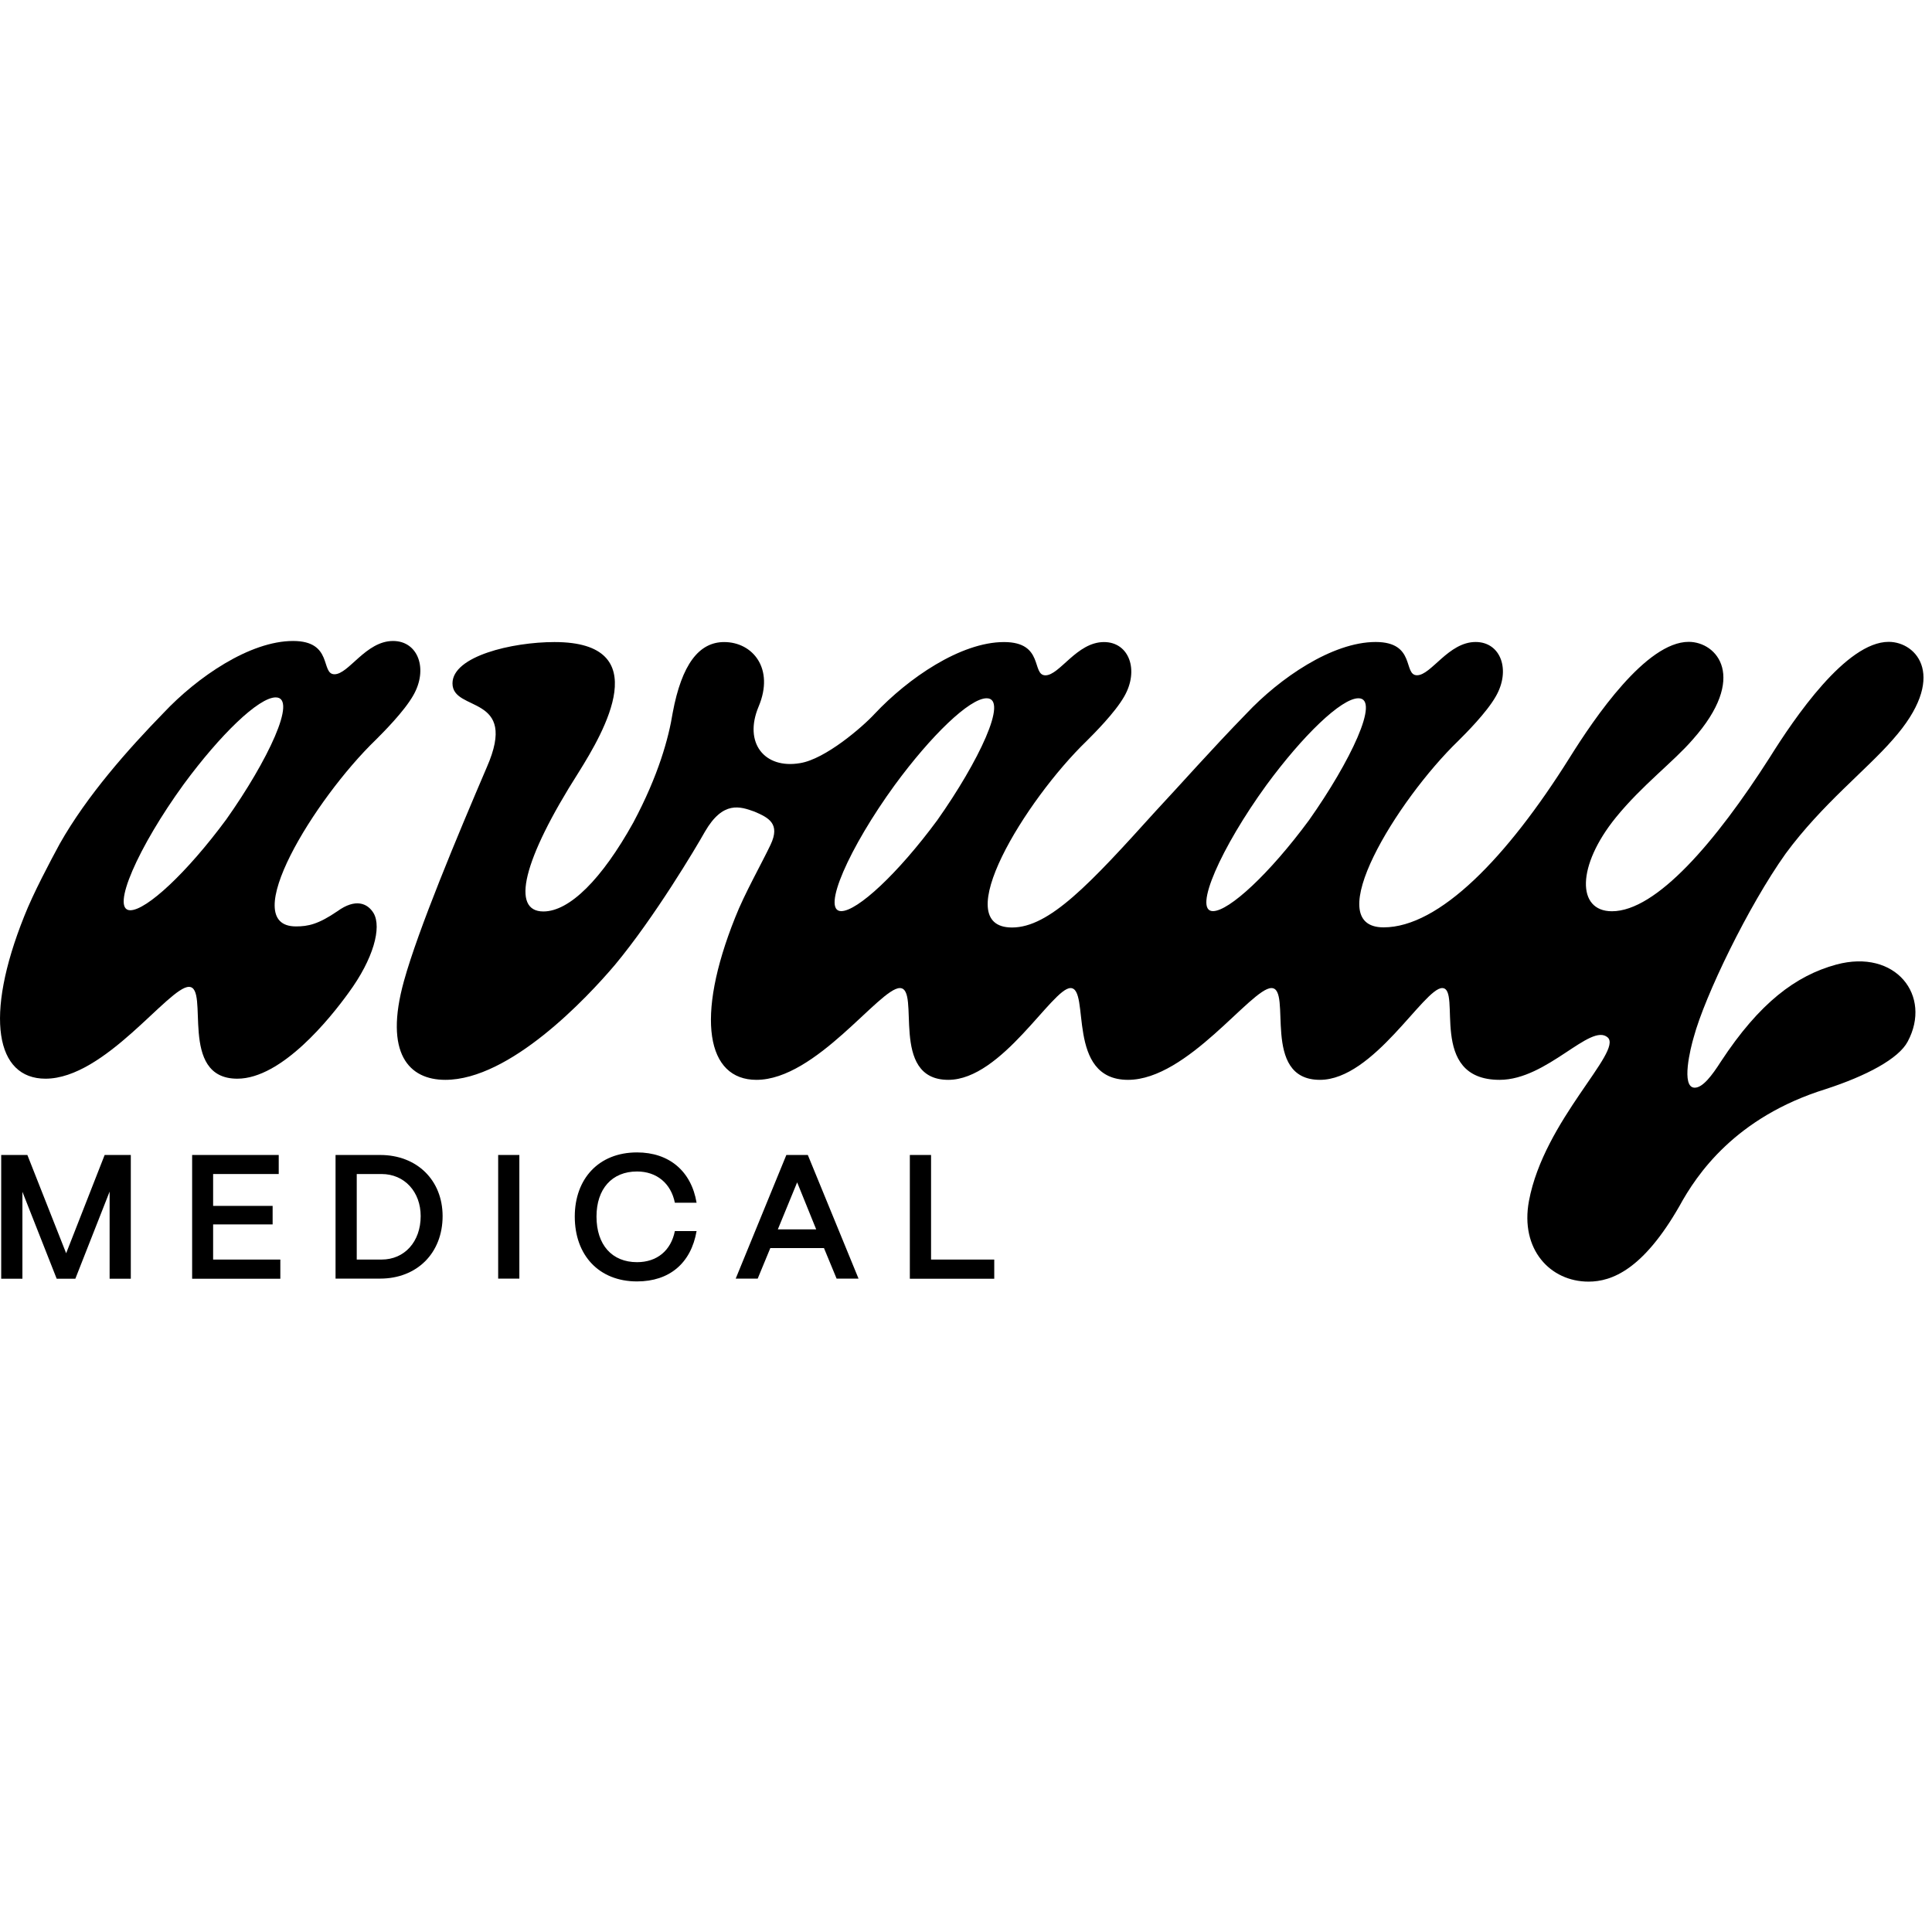
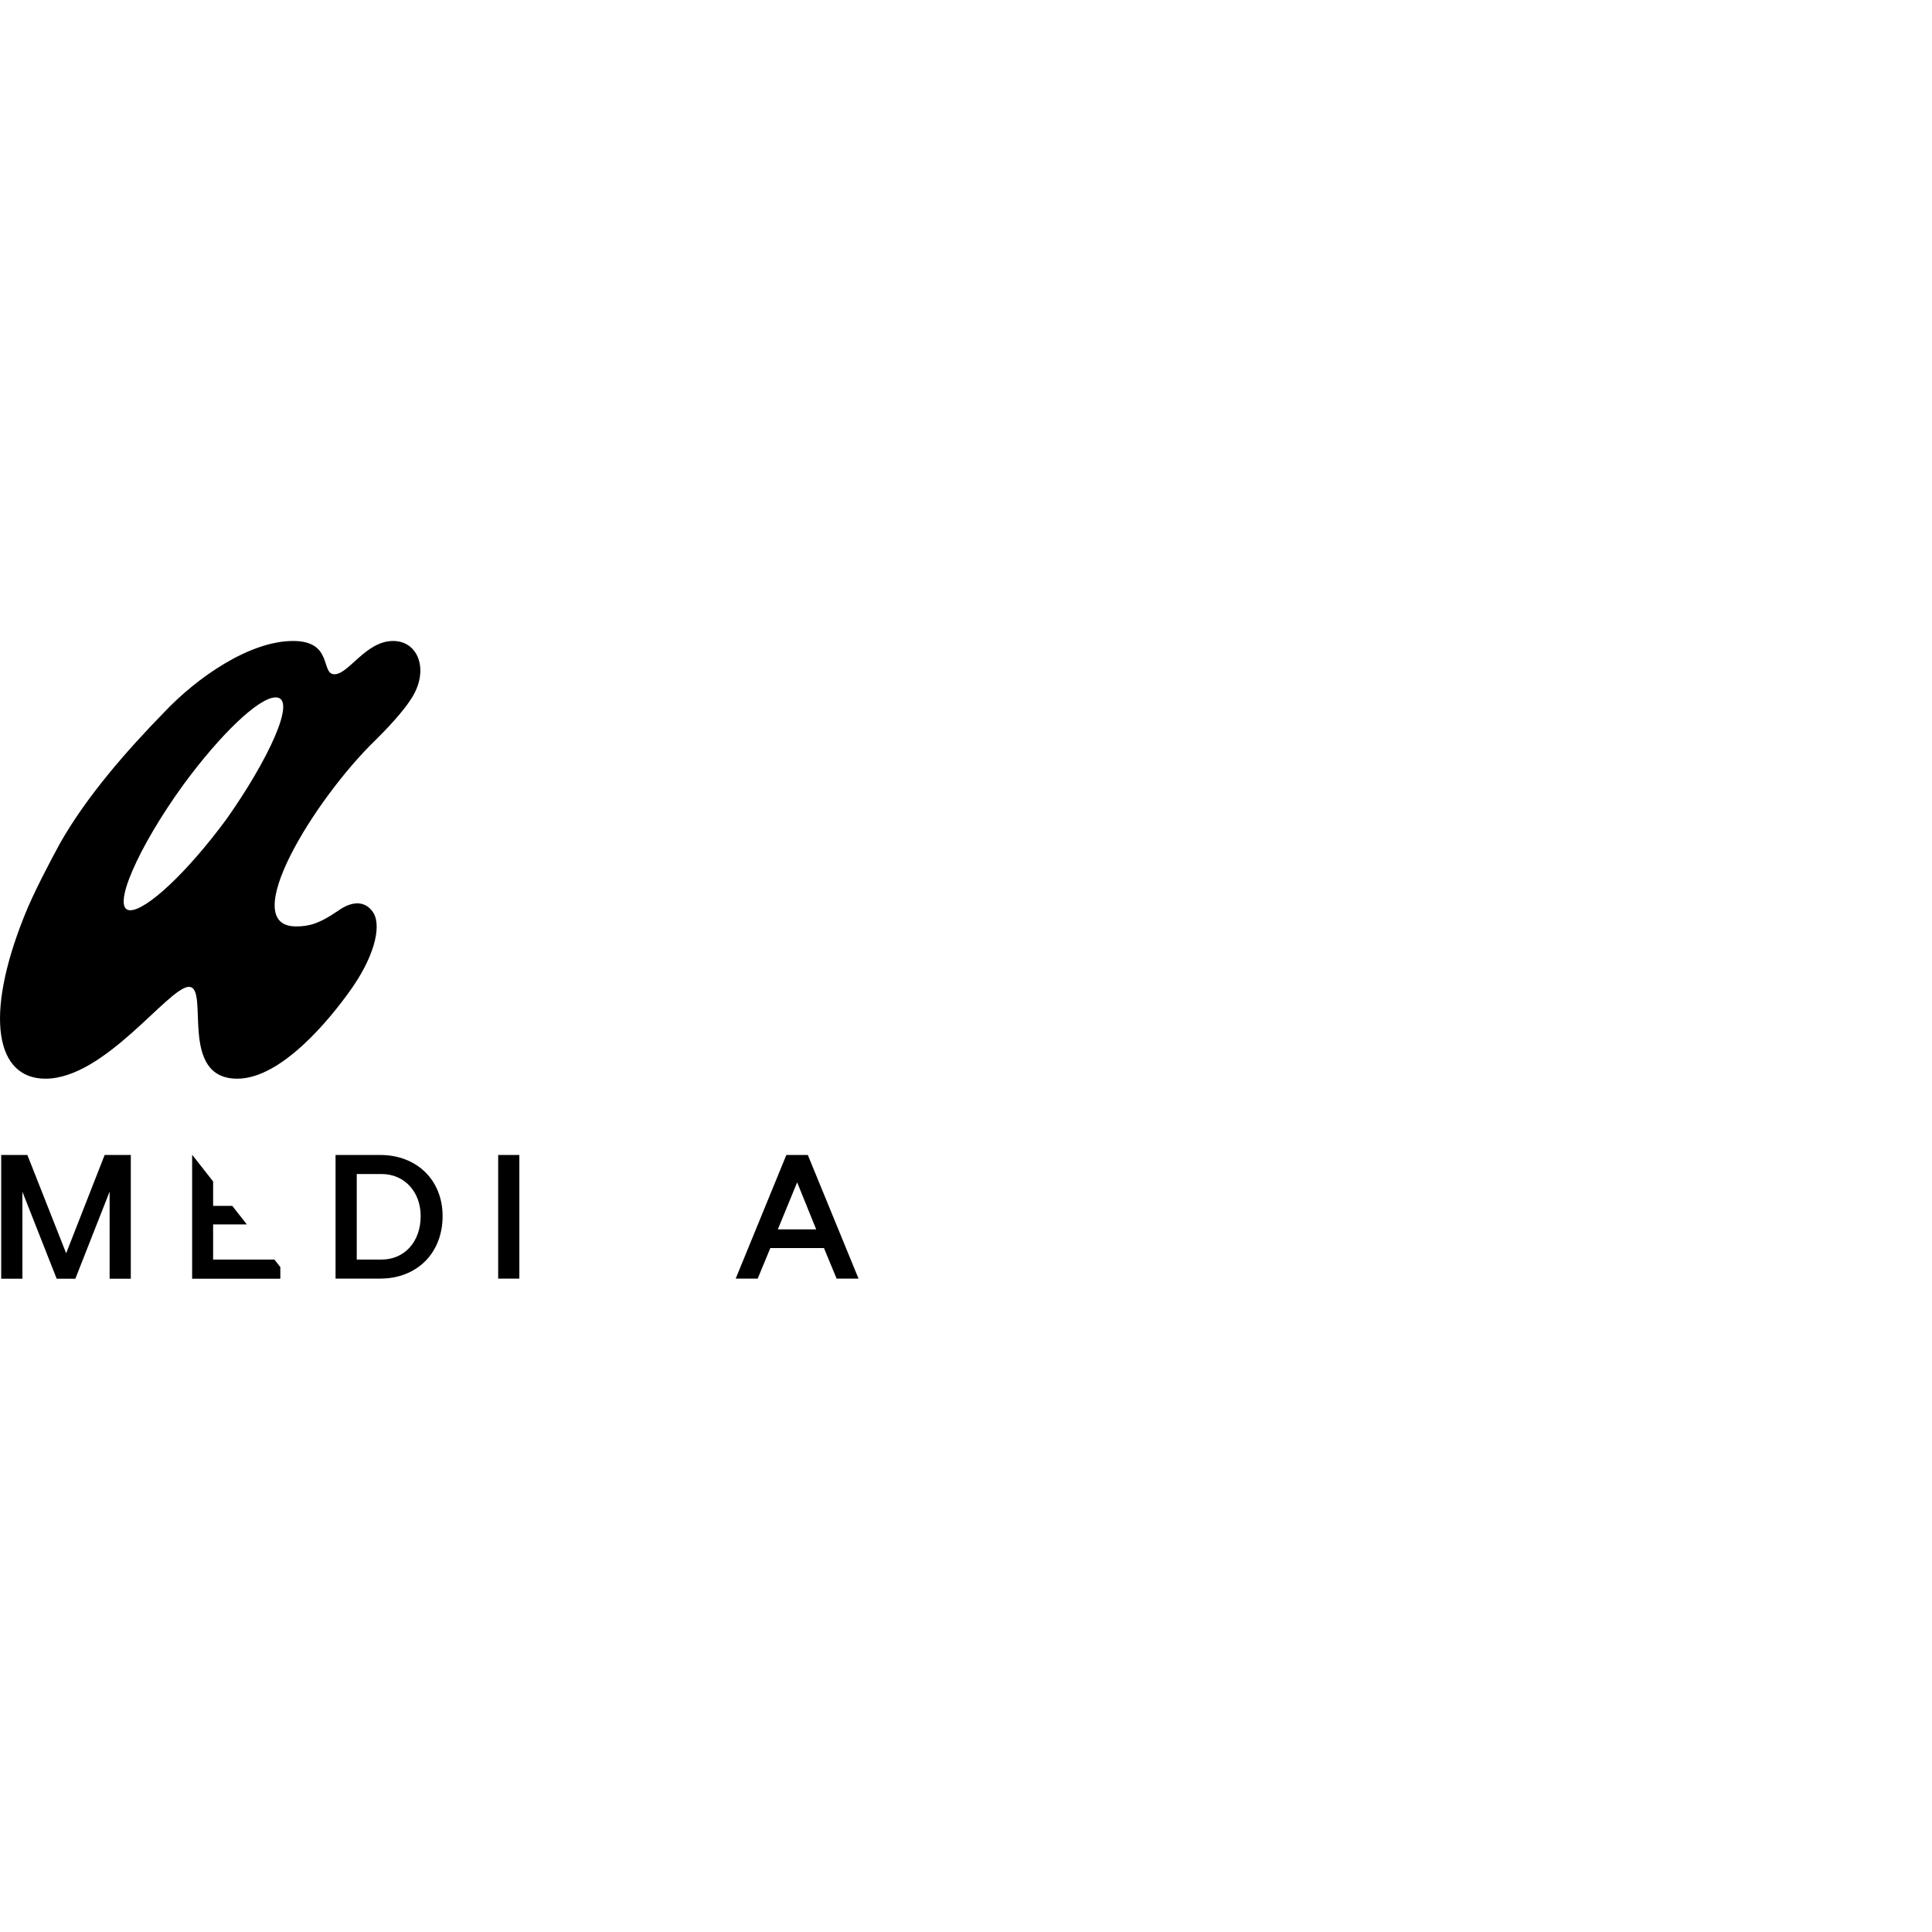
<svg xmlns="http://www.w3.org/2000/svg" width="150" zoomAndPan="magnify" viewBox="0 0 112.5 112.5" height="150" preserveAspectRatio="xMidYMid meet" version="1.0">
  <defs>
    <clipPath id="4d3c8398d5">
      <path d="M 0 67 L 8 67 L 8 74.645 L 0 74.645 Z M 0 67 " clip-rule="nonzero" />
    </clipPath>
    <clipPath id="6313a750d7">
-       <path d="M 11 67 L 17 67 L 17 74.645 L 11 74.645 Z M 11 67 " clip-rule="nonzero" />
+       <path d="M 11 67 L 17 74.645 L 11 74.645 Z M 11 67 " clip-rule="nonzero" />
    </clipPath>
    <clipPath id="a57df4eb0b">
      <path d="M 19 67 L 26 67 L 26 74.645 L 19 74.645 Z M 19 67 " clip-rule="nonzero" />
    </clipPath>
    <clipPath id="bef186a96f">
      <path d="M 29 67 L 31 67 L 31 74.645 L 29 74.645 Z M 29 67 " clip-rule="nonzero" />
    </clipPath>
    <clipPath id="3bdccc6692">
-       <path d="M 33 67 L 41 67 L 41 74.645 L 33 74.645 Z M 33 67 " clip-rule="nonzero" />
-     </clipPath>
+       </clipPath>
    <clipPath id="a38de88f0d">
      <path d="M 42 67 L 50 67 L 50 74.645 L 42 74.645 Z M 42 67 " clip-rule="nonzero" />
    </clipPath>
    <clipPath id="fe85e0cc30">
      <path d="M 52 67 L 58 67 L 58 74.645 L 52 74.645 Z M 52 67 " clip-rule="nonzero" />
    </clipPath>
    <clipPath id="e336fbcbf0">
      <path d="M 0 37.312 L 25 37.312 L 25 63 L 0 63 Z M 0 37.312 " clip-rule="nonzero" />
    </clipPath>
    <clipPath id="a42dbb7f6e">
      <path d="M 23 37.312 L 112.004 37.312 L 112.004 74.645 L 23 74.645 Z M 23 37.312 " clip-rule="nonzero" />
    </clipPath>
  </defs>
  <g clip-path="url(#4d3c8398d5)">
    <path fill="#000000" d="M 3.852 72.977 L 1.594 67.254 L 0.07 67.254 L 0.07 74.461 L 1.305 74.461 L 1.305 69.398 L 3.301 74.461 L 4.387 74.461 L 6.383 69.387 L 6.383 74.461 L 7.617 74.461 L 7.617 67.254 L 6.094 67.254 Z M 3.852 72.977 " fill-opacity="1" fill-rule="nonzero" />
  </g>
  <g clip-path="url(#6313a750d7)">
    <path fill="#000000" d="M 12.41 71.297 L 15.875 71.297 L 15.875 70.219 L 12.41 70.219 L 12.41 68.363 L 16.23 68.363 L 16.23 67.254 L 11.188 67.254 L 11.188 74.461 L 16.324 74.461 L 16.324 73.344 L 12.41 73.344 Z M 12.41 71.297 " fill-opacity="1" fill-rule="nonzero" />
  </g>
  <g clip-path="url(#a57df4eb0b)">
    <path fill="#000000" d="M 22.137 67.254 L 19.539 67.254 L 19.539 74.453 L 22.137 74.453 C 24.281 74.453 25.773 72.965 25.773 70.812 C 25.77 68.715 24.273 67.254 22.137 67.254 Z M 22.219 73.344 L 20.773 73.344 L 20.773 68.363 L 22.219 68.363 C 23.555 68.363 24.496 69.402 24.496 70.812 C 24.496 72.305 23.555 73.344 22.219 73.344 Z M 22.219 73.344 " fill-opacity="1" fill-rule="nonzero" />
  </g>
  <g clip-path="url(#bef186a96f)">
    <path fill="#000000" d="M 29.008 67.254 L 30.242 67.254 L 30.242 74.453 L 29.008 74.453 Z M 29.008 67.254 " fill-opacity="1" fill-rule="nonzero" />
  </g>
  <g clip-path="url(#3bdccc6692)">
    <path fill="#000000" d="M 37.094 68.215 C 38.234 68.215 39.07 68.902 39.297 70.035 L 40.562 70.035 C 40.254 68.195 38.965 67.105 37.094 67.105 C 34.848 67.105 33.469 68.656 33.469 70.84 C 33.469 73.094 34.879 74.617 37.094 74.617 C 38.977 74.617 40.238 73.559 40.562 71.684 L 39.297 71.684 C 39.07 72.824 38.254 73.496 37.094 73.496 C 35.637 73.496 34.734 72.488 34.734 70.84 C 34.734 69.227 35.637 68.215 37.094 68.215 Z M 37.094 68.215 " fill-opacity="1" fill-rule="nonzero" />
  </g>
  <g clip-path="url(#a38de88f0d)">
    <path fill="#000000" d="M 45.789 67.254 L 42.84 74.453 L 44.121 74.453 L 44.855 72.676 L 47.98 72.676 L 48.715 74.453 L 49.992 74.453 L 47.039 67.254 Z M 45.293 71.586 L 46.418 68.848 L 47.527 71.586 Z M 45.293 71.586 " fill-opacity="1" fill-rule="nonzero" />
  </g>
  <g clip-path="url(#fe85e0cc30)">
-     <path fill="#000000" d="M 54.215 67.254 L 52.98 67.254 L 52.98 74.461 L 57.895 74.461 L 57.895 73.344 L 54.215 73.344 Z M 54.215 67.254 " fill-opacity="1" fill-rule="nonzero" />
-   </g>
+     </g>
  <g clip-path="url(#e336fbcbf0)">
    <path fill="#000000" d="M 21.758 53.18 C 21.406 52.59 20.699 52.297 19.645 53.062 C 18.527 53.824 17.938 53.945 17.234 53.945 C 13.766 53.945 18.297 46.543 21.883 43.078 C 22.297 42.664 23.527 41.438 24.062 40.496 C 24.945 38.969 24.355 37.324 22.887 37.324 C 21.301 37.324 20.305 39.262 19.477 39.262 C 18.652 39.262 19.418 37.324 17.066 37.324 C 14.539 37.324 11.477 39.438 9.535 41.5 C 7.48 43.609 5.07 46.316 3.477 49.137 C 2.941 50.129 1.938 52.008 1.41 53.355 C -0.941 59.227 -0.23 62.812 2.648 62.812 C 6.117 62.812 9.824 57.465 11 57.465 C 12.234 57.465 10.352 62.812 13.82 62.812 C 16.406 62.812 19.23 59.289 20.293 57.816 C 21.758 55.824 22.23 54 21.758 53.18 Z M 13.176 47.715 C 10.879 50.828 8.527 53.004 7.586 53.004 C 6.414 53.004 8.055 49.301 10.703 45.66 C 12.82 42.785 15.059 40.609 16.055 40.609 C 17.348 40.609 15.586 44.312 13.176 47.715 Z M 13.176 47.715 " fill-opacity="1" fill-rule="nonzero" />
  </g>
  <g clip-path="url(#a42dbb7f6e)">
-     <path fill="#000000" d="M 106.922 56.168 C 104.566 56.812 102.453 58.398 100.211 61.809 C 99.688 62.629 99.152 63.336 98.684 63.336 C 97.859 63.336 98.449 60.988 98.625 60.398 C 99.273 57.992 101.801 52.762 103.977 49.707 C 106.094 46.832 108.684 44.832 110.215 43.07 C 113.453 39.43 111.625 37.375 109.977 37.375 C 107.504 37.375 104.504 41.781 103.035 44.133 C 99.918 49.008 96.449 53.062 93.863 53.062 C 91.805 53.062 91.805 50.418 94.094 47.598 C 95.625 45.715 97.445 44.363 98.562 43.07 C 101.801 39.43 99.973 37.375 98.332 37.375 C 95.859 37.375 92.859 41.781 91.391 44.133 C 87.746 49.945 83.805 54 80.566 54 C 76.805 54 81.332 46.602 84.922 43.133 C 85.336 42.723 86.566 41.492 87.098 40.555 C 87.984 39.023 87.395 37.383 85.926 37.383 C 84.34 37.383 83.34 39.32 82.512 39.32 C 81.691 39.32 82.457 37.383 80.105 37.383 C 77.574 37.383 74.512 39.492 72.574 41.555 C 70.516 43.668 68.809 45.609 67.277 47.25 C 63.457 51.48 61.105 54.008 58.93 54.008 C 55.164 54.008 59.695 46.605 63.281 43.141 C 63.695 42.727 64.926 41.5 65.461 40.559 C 66.344 39.031 65.754 37.387 64.285 37.387 C 62.699 37.387 61.703 39.324 60.875 39.324 C 60.051 39.324 60.816 37.387 58.465 37.387 C 55.934 37.387 52.875 39.5 50.934 41.562 C 50.23 42.328 48.055 44.207 46.582 44.438 C 44.523 44.789 43.285 43.266 44.172 41.148 C 45.113 38.918 43.82 37.387 42.168 37.387 C 40.703 37.387 39.699 38.68 39.172 41.5 C 38.938 42.965 38.348 45.141 36.875 47.902 C 35.047 51.191 33.164 53.074 31.641 53.074 C 29.758 53.074 30.406 50.133 33.699 44.965 C 35.168 42.613 38.23 37.387 32.289 37.387 C 29.816 37.387 26.348 38.211 26.348 39.793 C 26.348 41.5 30.23 40.383 28.348 44.672 C 26.641 48.66 24.352 54.125 23.523 57.121 C 22.348 61.352 23.816 62.879 25.93 62.879 C 29.695 62.879 34.164 58.125 35.812 56.18 C 38.109 53.418 40.52 49.371 41.047 48.43 C 42.105 46.605 43.105 46.965 43.926 47.258 C 44.75 47.609 45.457 47.961 44.867 49.195 C 44.398 50.191 43.336 52.07 42.809 53.426 C 40.457 59.297 41.164 62.879 44.047 62.879 C 47.516 62.879 51.223 57.535 52.398 57.535 C 53.633 57.535 51.75 62.879 55.219 62.879 C 58.34 62.879 61.281 57.535 62.336 57.535 C 63.508 57.535 62.039 62.879 65.684 62.879 C 69.156 62.879 72.863 57.535 74.035 57.535 C 75.273 57.535 73.391 62.879 76.859 62.879 C 79.977 62.879 82.922 57.535 83.977 57.535 C 85.148 57.535 83.09 62.879 87.324 62.879 C 90.094 62.879 92.621 59.535 93.617 60.41 C 94.504 61.23 89.91 65.23 89.031 69.93 C 88.504 72.75 90.27 74.629 92.5 74.629 C 93.855 74.629 95.676 73.93 97.797 70.223 C 98.793 68.402 101.035 65.055 106.324 63.414 C 108.676 62.648 110.559 61.652 111.086 60.648 C 112.512 57.984 110.391 55.23 106.922 56.168 Z M 54.574 47.766 C 52.277 50.879 49.926 53.055 48.984 53.055 C 47.809 53.055 49.453 49.352 52.102 45.711 C 54.215 42.832 56.457 40.66 57.453 40.66 C 58.746 40.66 56.984 44.355 54.574 47.766 Z M 76.219 47.766 C 73.922 50.879 71.57 53.055 70.629 53.055 C 69.457 53.055 71.102 49.352 73.746 45.711 C 75.863 42.832 78.102 40.66 79.102 40.66 C 80.391 40.66 78.629 44.355 76.219 47.766 Z M 76.219 47.766 " fill-opacity="1" fill-rule="nonzero" />
-   </g>
+     </g>
</svg>